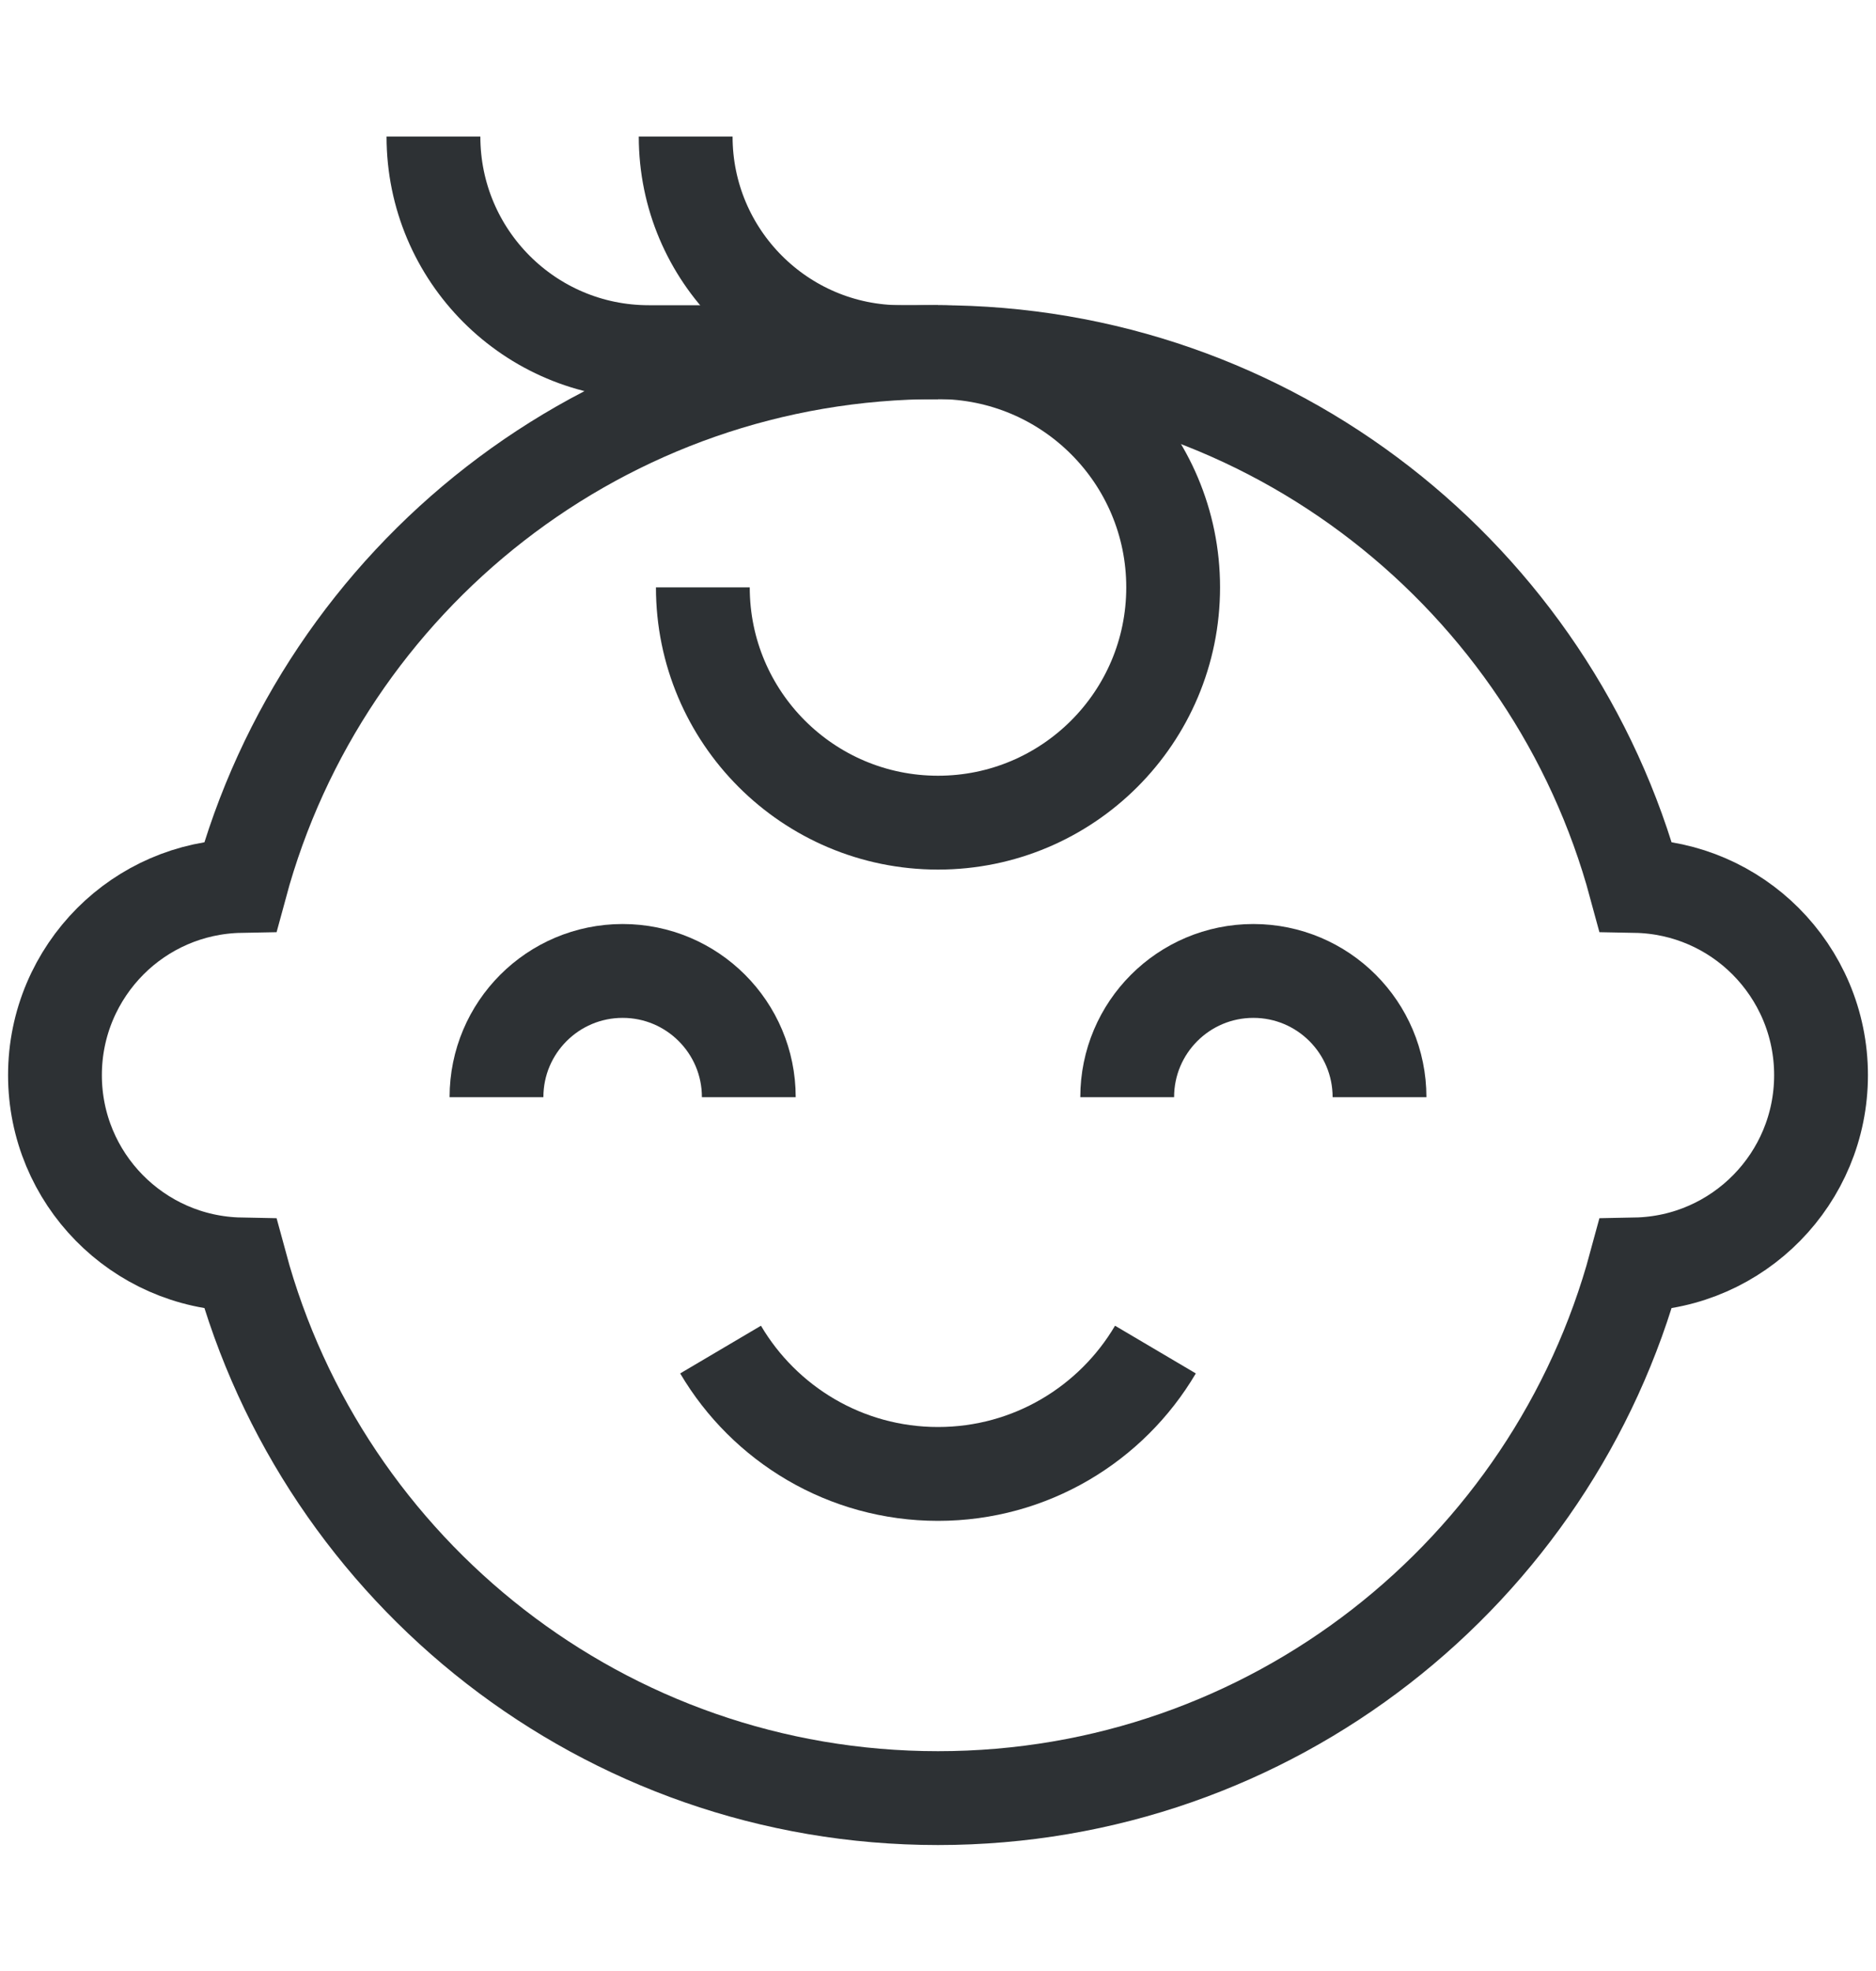
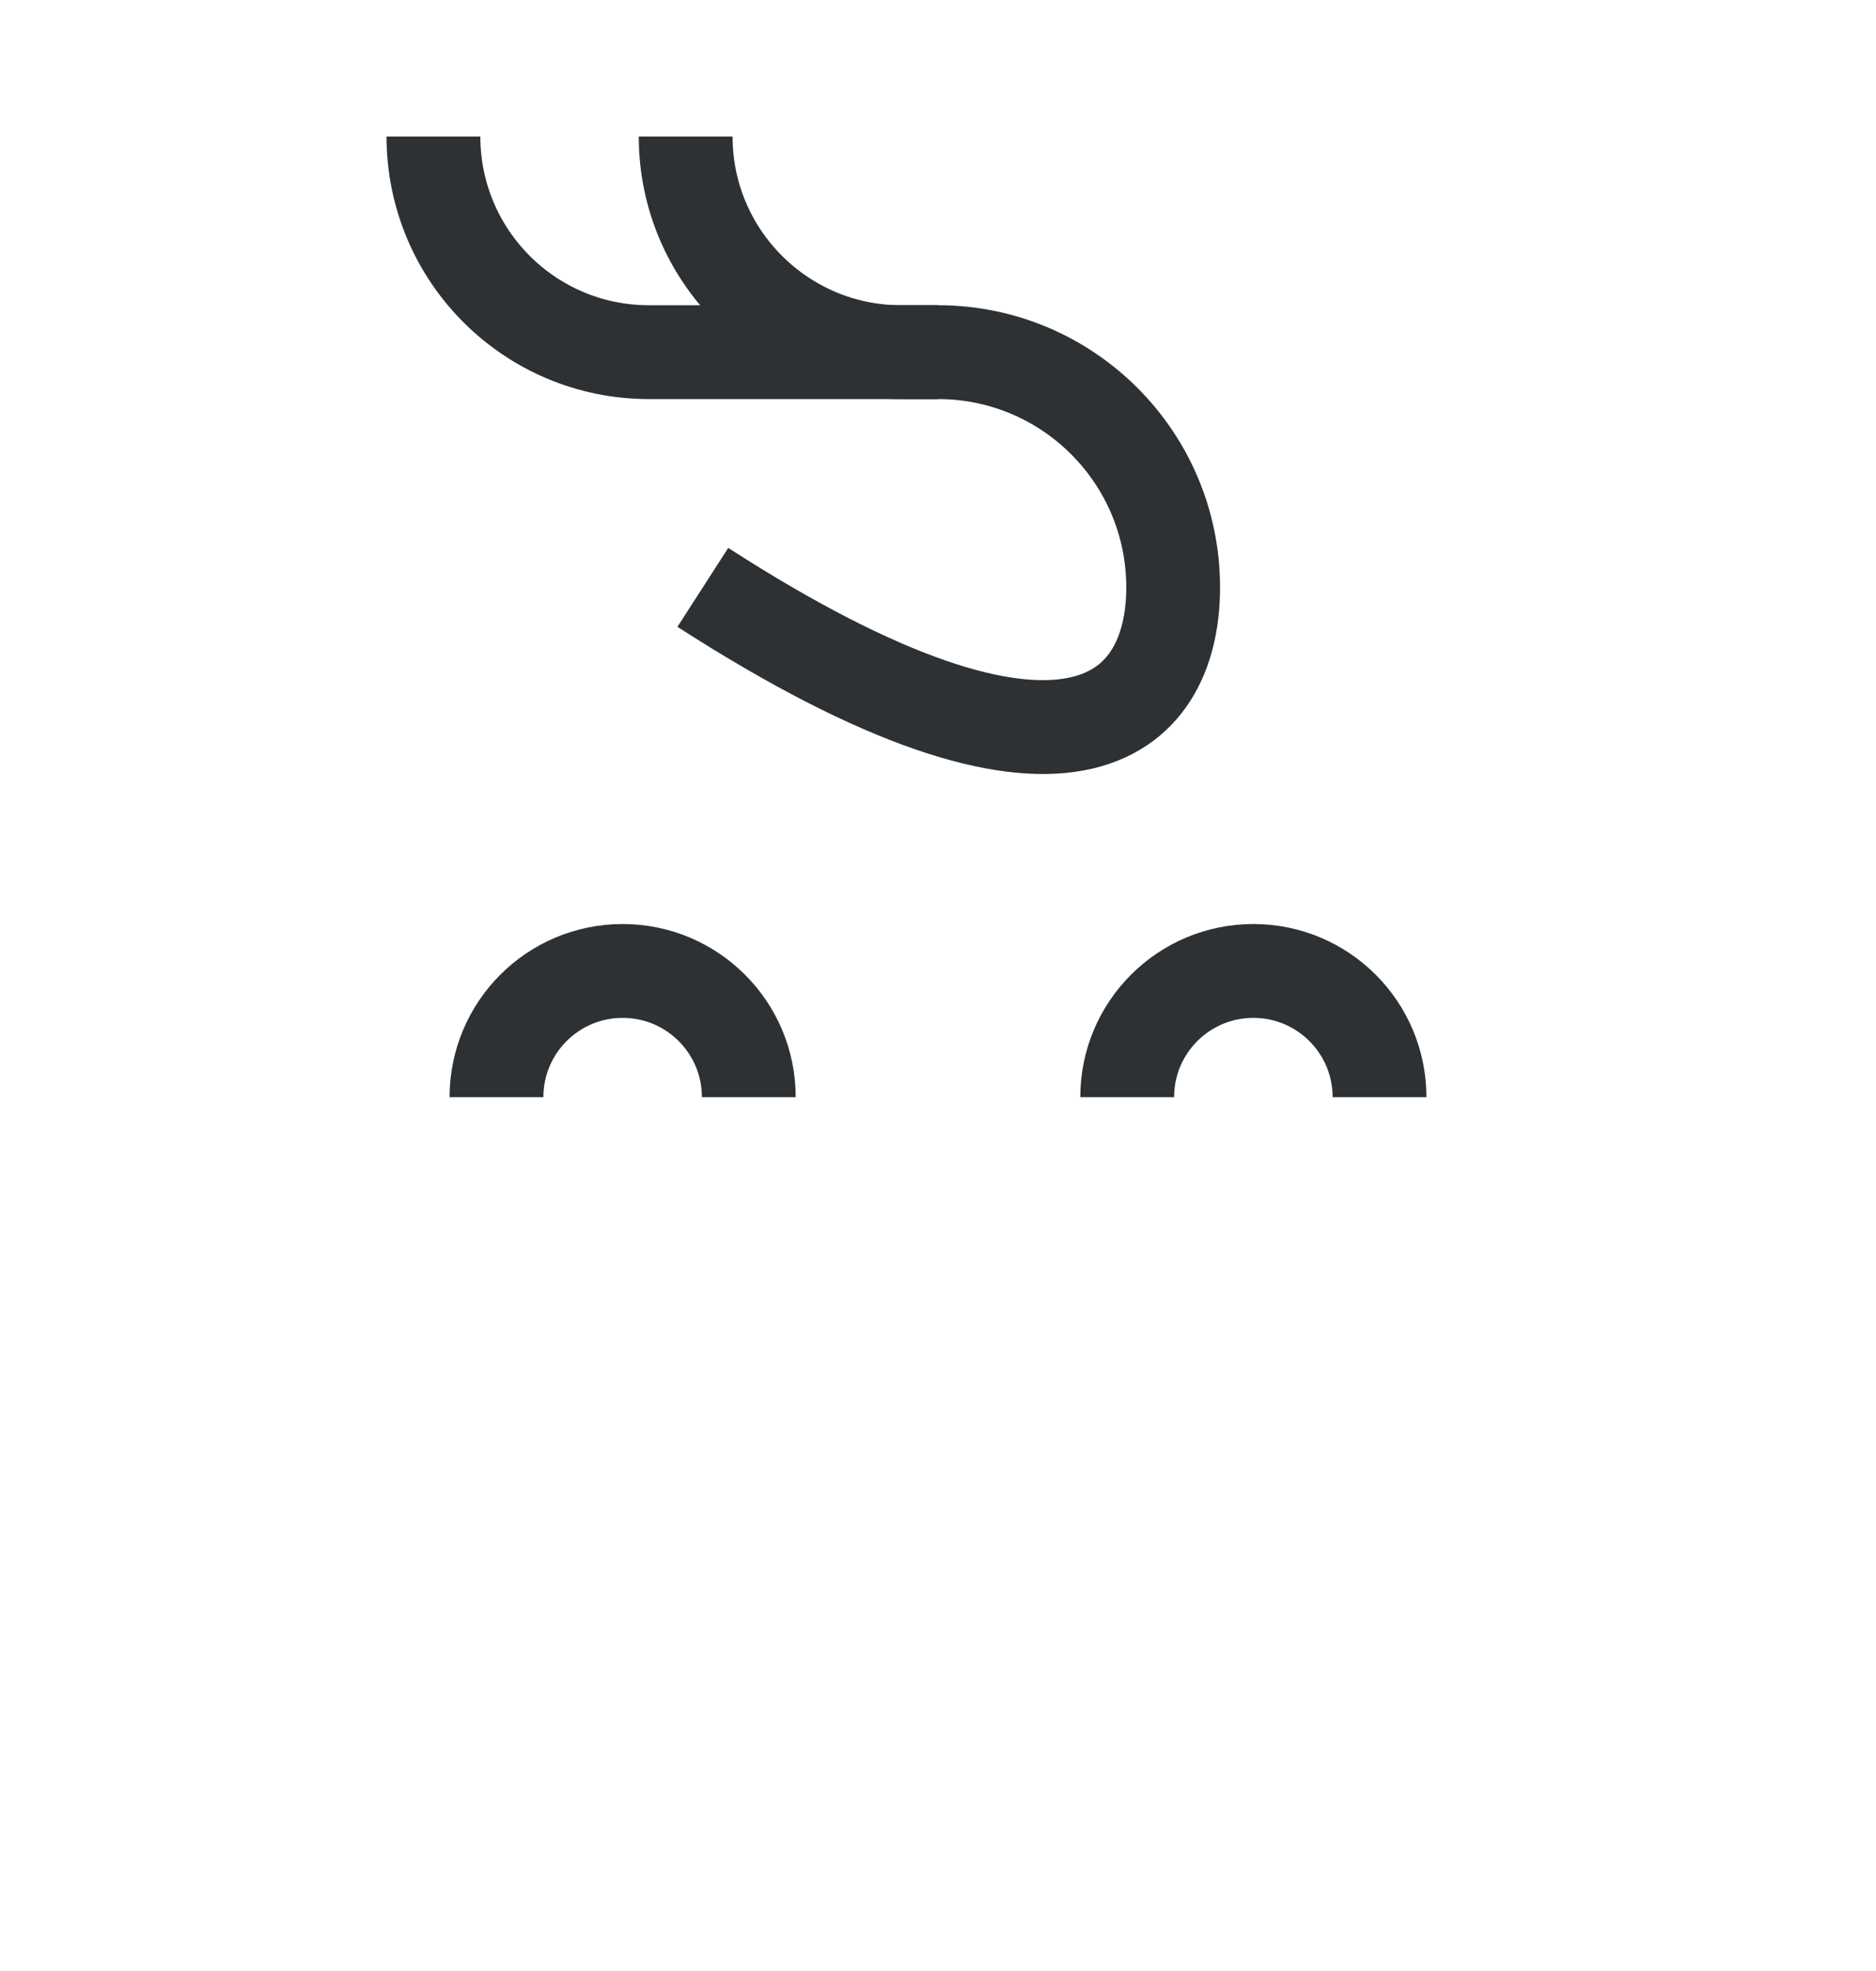
<svg xmlns="http://www.w3.org/2000/svg" width="20" height="21" viewBox="0 0 20 21" fill="none">
  <path d="M5.293 11.69C5.293 10.947 5.895 10.345 6.638 10.345C7.381 10.345 7.983 10.947 7.983 11.69" stroke="#2D3134" stroke-miterlimit="10" />
  <path d="M12.017 11.69C12.017 10.947 12.619 10.345 13.362 10.345C14.105 10.345 14.707 10.947 14.707 11.69" stroke="#2D3134" stroke-miterlimit="10" />
-   <path d="M7.682 14.379C8.15 15.172 9.013 15.704 10 15.704C10.987 15.704 11.85 15.172 12.318 14.379" stroke="#2D3134" stroke-miterlimit="10" />
-   <path d="M19.414 11.455C19.414 12.556 18.532 13.451 17.436 13.472C16.55 16.748 13.557 19.158 10 19.158C6.443 19.158 3.45 16.748 2.564 13.472C1.468 13.451 0.586 12.556 0.586 11.455C0.586 10.898 0.812 10.394 1.177 10.028C1.533 9.672 2.022 9.449 2.564 9.439C3.45 6.162 6.443 3.752 10 3.752C13.557 3.752 16.55 6.162 17.436 9.439C17.978 9.449 18.467 9.672 18.823 10.028C19.188 10.394 19.414 10.898 19.414 11.455Z" stroke="#2D3134" stroke-miterlimit="10" />
-   <path d="M7.493 6.258C7.493 7.643 8.616 8.765 10 8.765C11.384 8.765 12.507 7.643 12.507 6.258C12.507 4.874 11.384 3.752 10 3.752H9.607C8.339 3.752 7.31 2.723 7.31 1.455" stroke="#2D3134" stroke-miterlimit="10" />
+   <path d="M7.493 6.258C11.384 8.765 12.507 7.643 12.507 6.258C12.507 4.874 11.384 3.752 10 3.752H9.607C8.339 3.752 7.31 2.723 7.31 1.455" stroke="#2D3134" stroke-miterlimit="10" />
  <path d="M10 3.752H6.917C5.649 3.752 4.621 2.724 4.621 1.455" stroke="#2D3134" stroke-miterlimit="10" />
</svg>